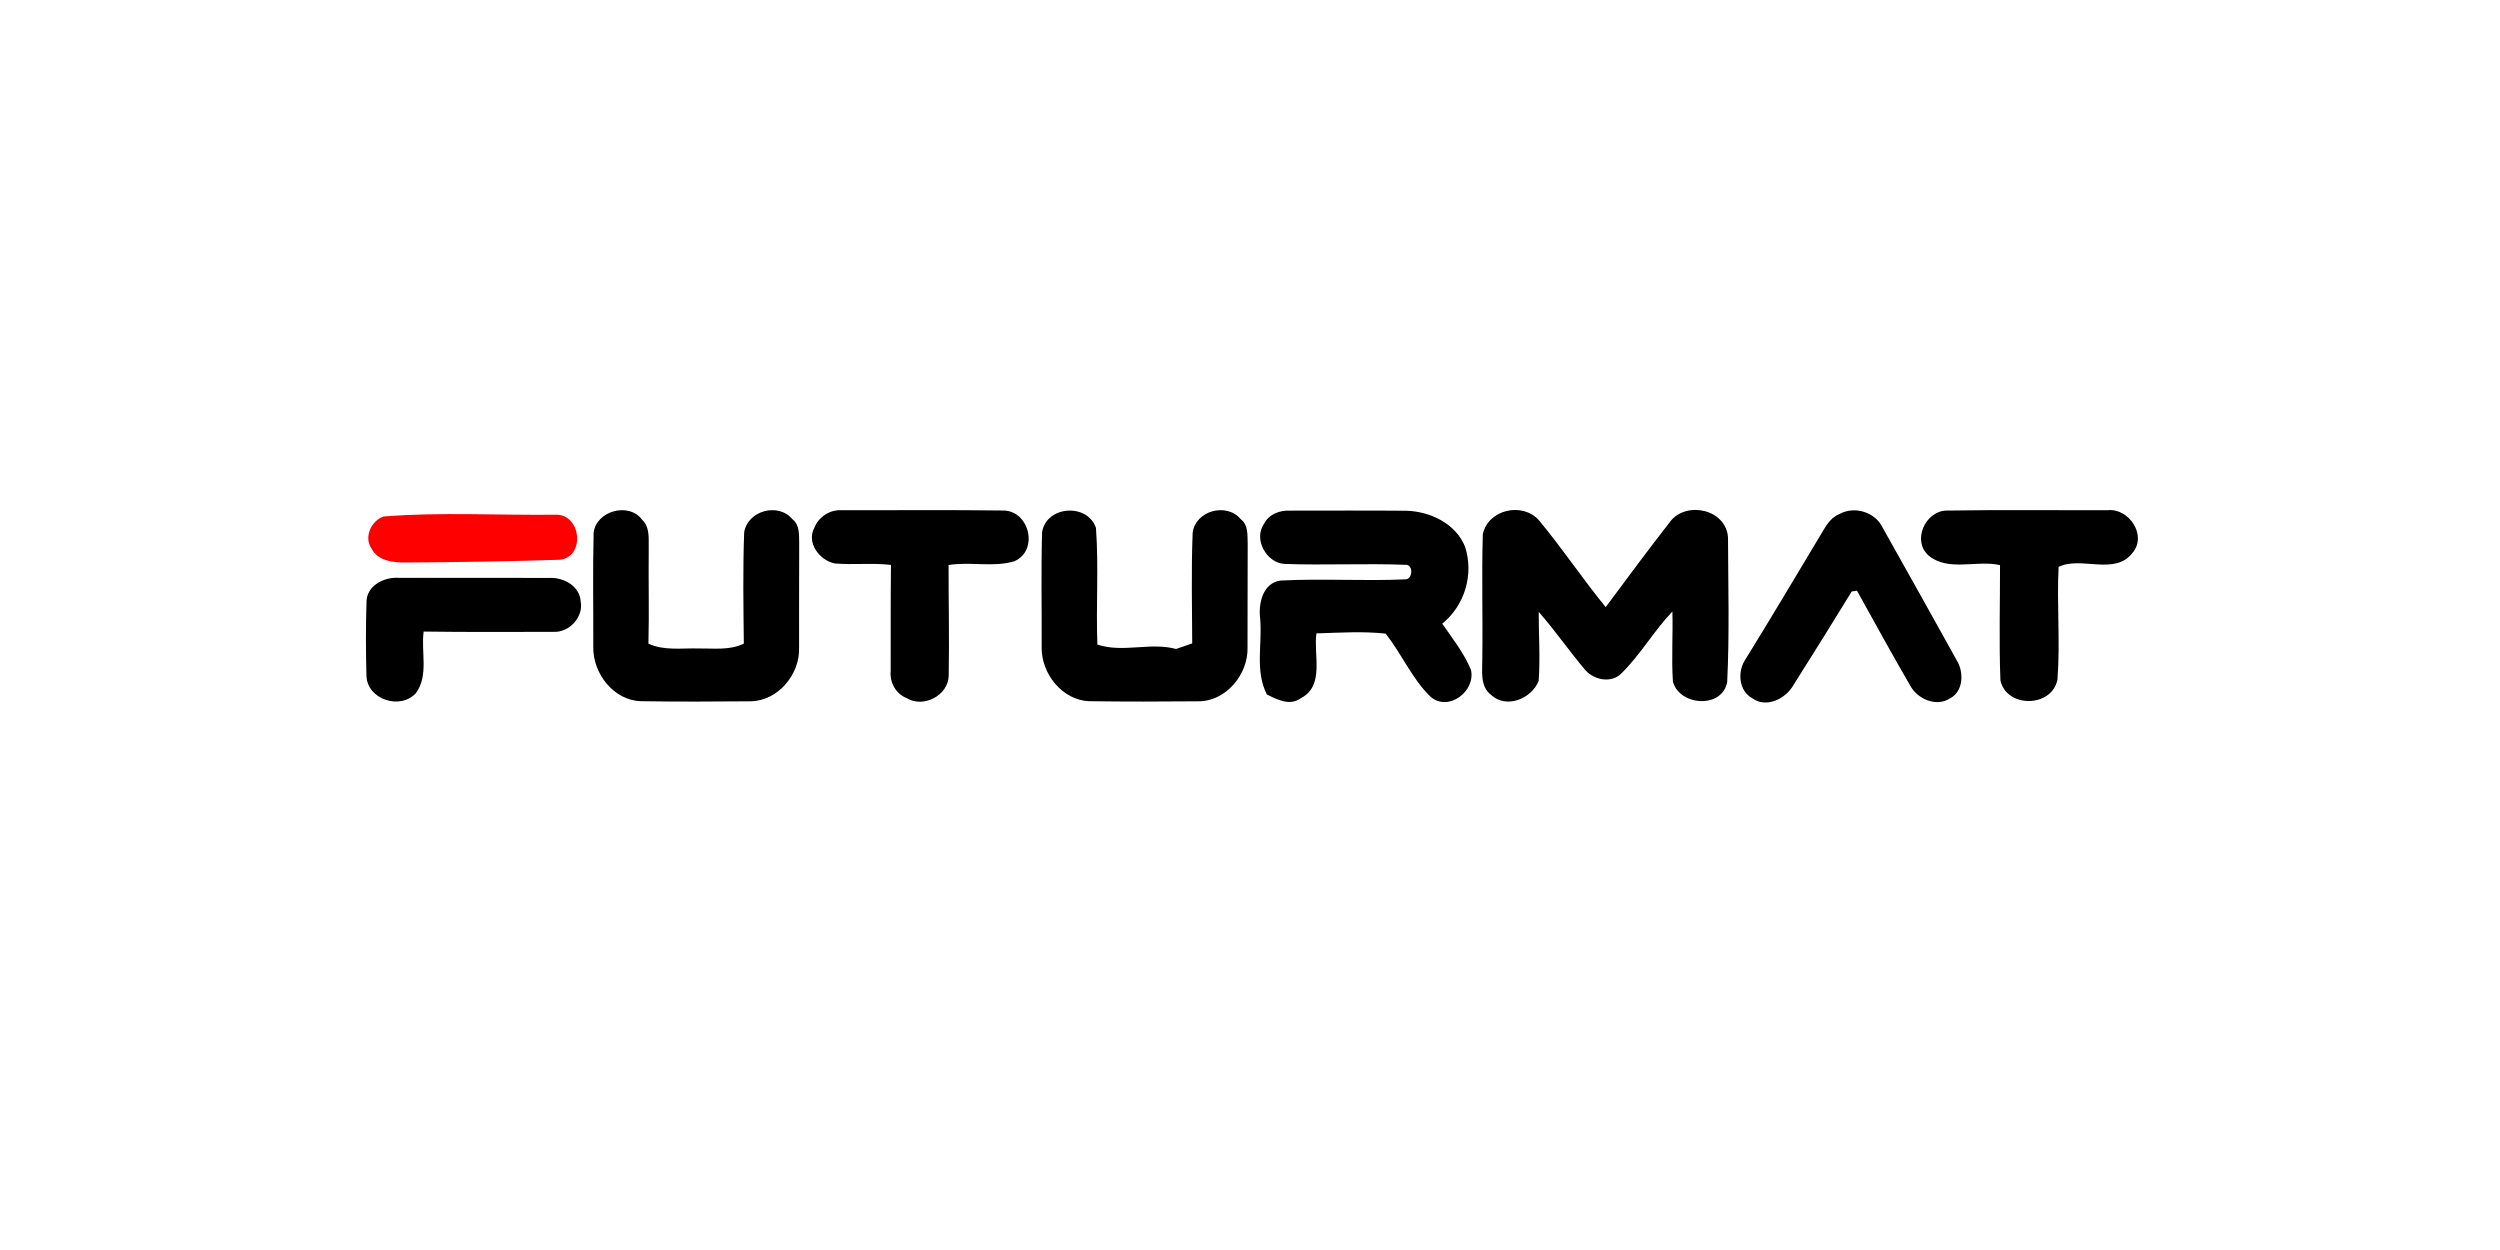
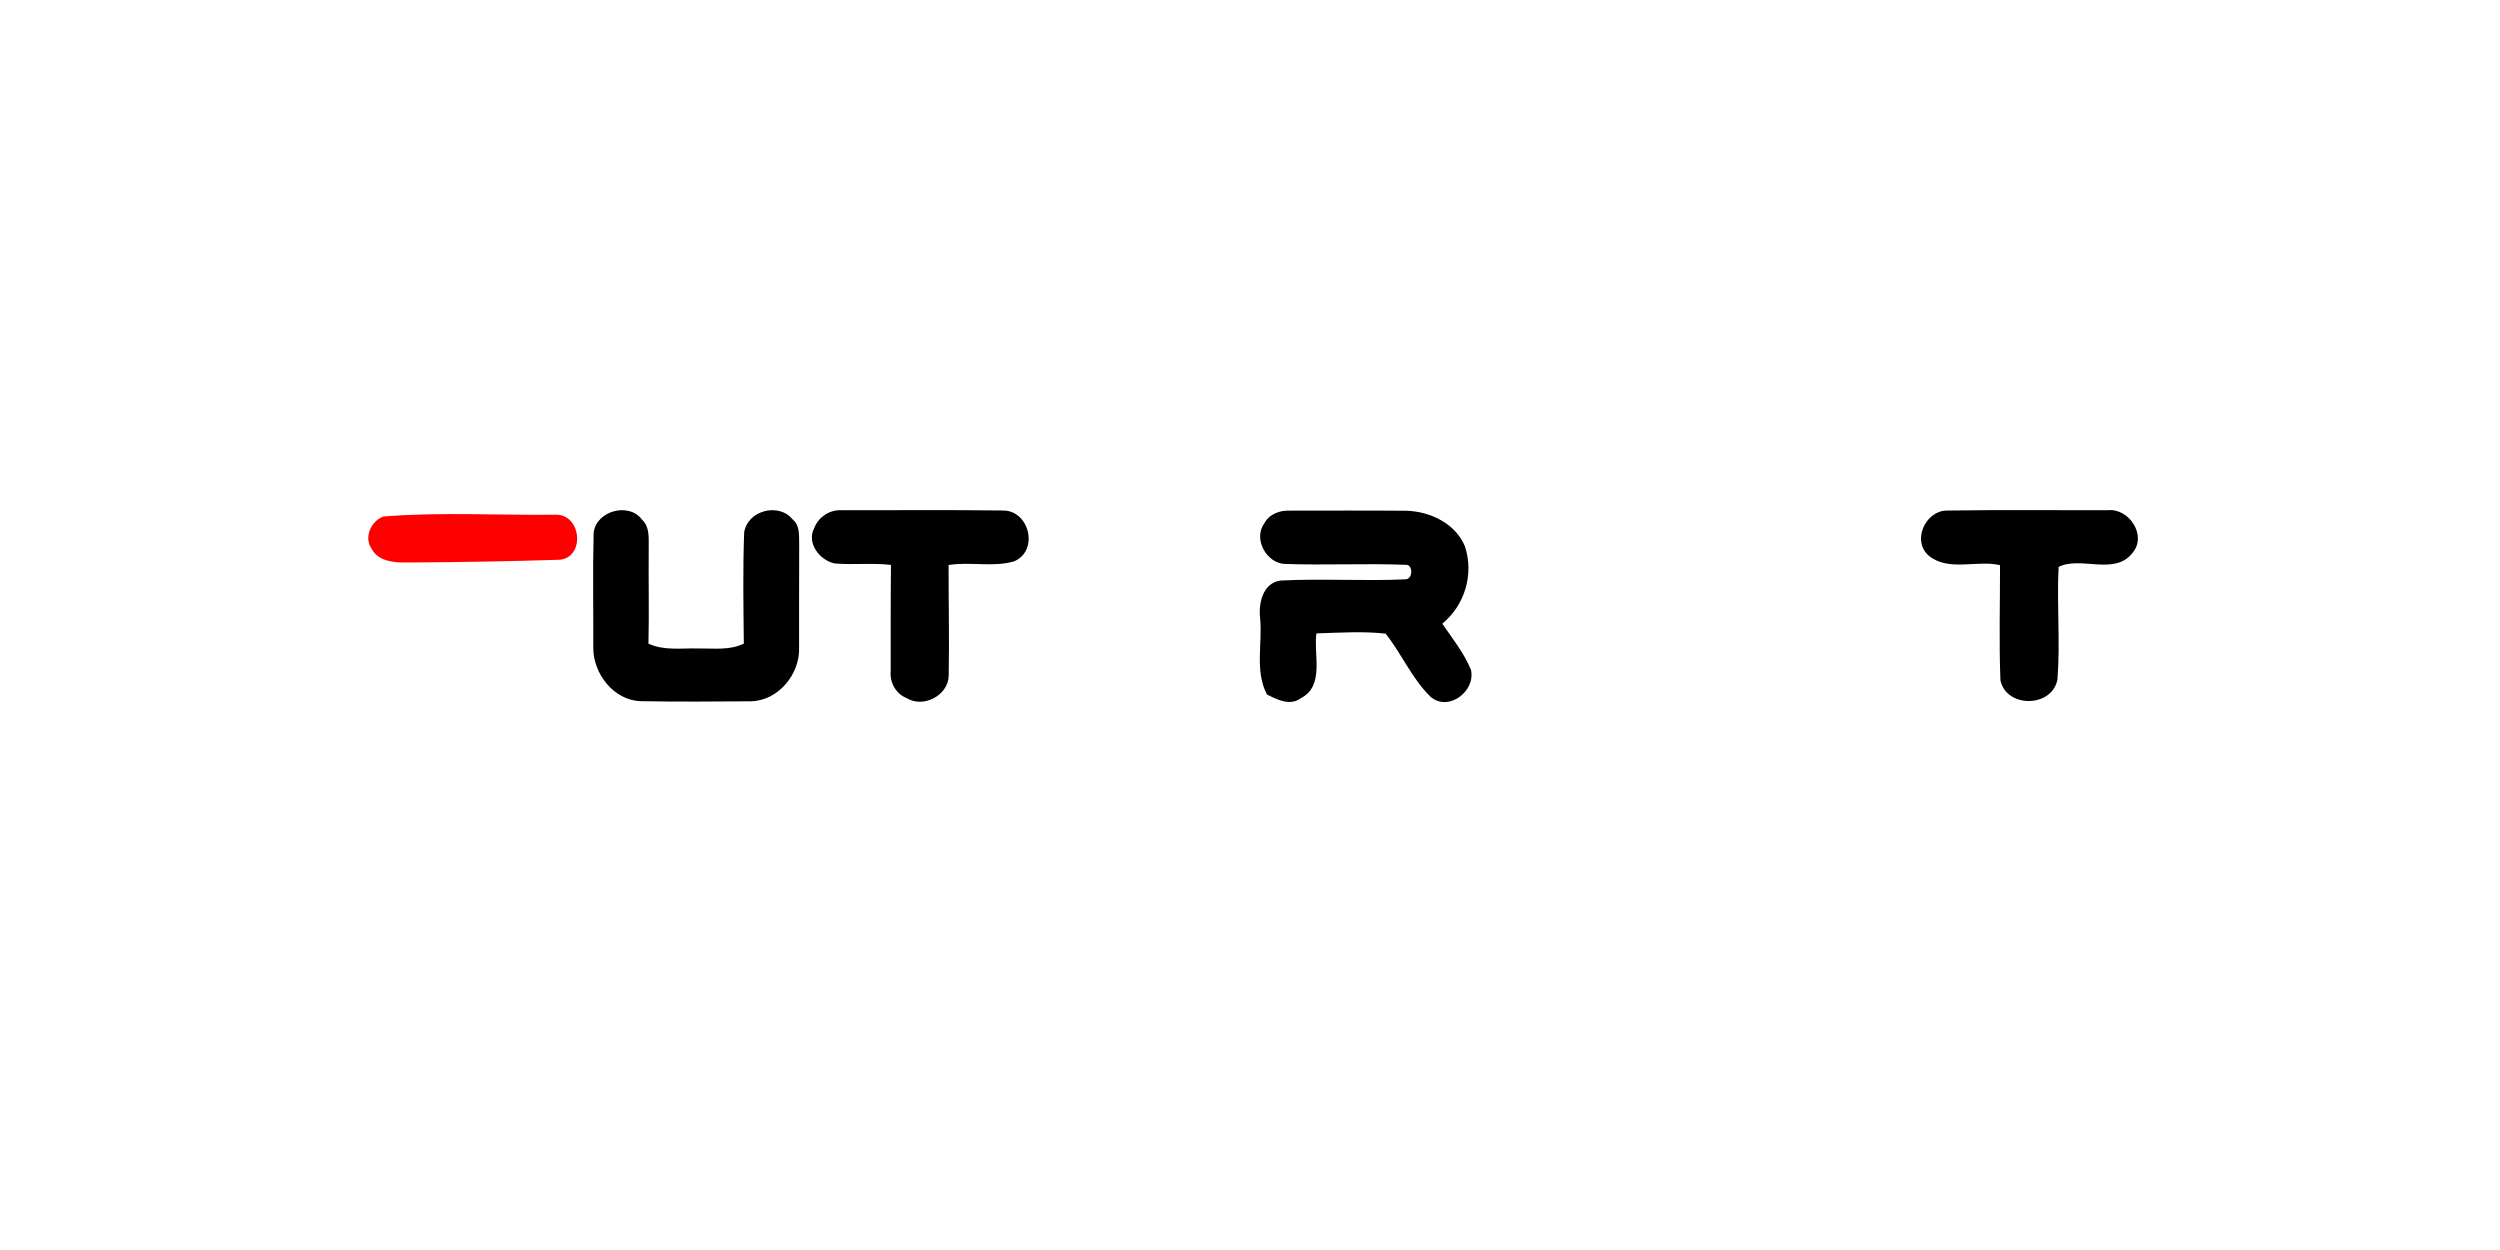
<svg xmlns="http://www.w3.org/2000/svg" width="100%" height="100%" viewBox="0 0 300 150" version="1.1" xml:space="preserve" style="fill-rule:evenodd;clip-rule:evenodd;stroke-linejoin:round;stroke-miterlimit:2;">
  <g transform="matrix(0.69,0,0,0.69,22.398,3.199)">
    <path d="M70.78,88.02C71.21,84.21 76.91,82.63 79.21,85.75C80.64,87.11 80.31,89.16 80.36,90.93C80.3,96.39 80.45,101.84 80.31,107.3C83.04,108.57 86.08,108.06 88.99,108.14C91.64,108.1 94.42,108.51 96.9,107.3C96.83,100.85 96.72,94.39 96.96,87.95C97.55,84.14 102.94,82.72 105.36,85.67C106.68,86.71 106.48,88.46 106.53,89.94C106.49,95.94 106.53,101.94 106.51,107.94C106.7,112.62 102.85,117.29 98.03,117.33C91.69,117.38 85.35,117.42 79.02,117.31C74.26,117.19 70.67,112.49 70.72,107.96C70.75,101.31 70.61,94.66 70.78,88.02Z" style="fill-rule:nonzero;" />
  </g>
  <g transform="matrix(0.69,0,0,0.69,22.398,3.199)">
    <path d="M109.16,87.16C109.89,85.25 111.91,83.95 113.95,84.1C123.3,84.12 132.66,84.02 142.01,84.15C146.58,84.16 148.25,91.12 143.93,92.98C140.28,94.07 136.29,93.01 132.51,93.63C132.5,100.05 132.65,106.47 132.53,112.88C132.46,116.32 128.1,118.58 125.2,116.76C123.35,116.05 122.26,114.05 122.44,112.11C122.45,105.94 122.42,99.78 122.49,93.61C119.24,93.23 115.98,93.63 112.73,93.36C110.08,92.83 107.75,89.77 109.16,87.16Z" style="fill-rule:nonzero;" />
  </g>
  <g transform="matrix(0.69,0,0,0.69,22.398,3.199)">
-     <path d="M148.77,87.97C149.39,83.38 156.61,82.73 158.14,87.17C158.64,93.91 158.13,100.7 158.39,107.46C162.81,108.95 167.56,107.01 172.07,108.23C173,107.91 173.94,107.59 174.88,107.26C174.86,100.84 174.7,94.4 174.96,87.99C175.47,84.15 180.89,82.71 183.32,85.66C184.69,86.7 184.46,88.5 184.53,90.02C184.49,96 184.53,101.98 184.5,107.97C184.63,112.61 180.8,117.32 175.98,117.33C169.65,117.38 163.31,117.41 156.98,117.31C152.27,117.15 148.64,112.51 148.7,107.99C148.73,101.32 148.58,94.64 148.77,87.97Z" style="fill-rule:nonzero;" />
-   </g>
+     </g>
  <g transform="matrix(0.69,0,0,0.69,22.398,3.199)">
    <path d="M187.44,86.35C188.28,84.75 190.17,84.08 191.89,84.17C198.61,84.17 205.34,84.13 212.07,84.19C216.22,84.28 220.72,86.41 222.33,90.44C223.89,95.26 222.29,100.63 218.37,103.83C220.15,106.43 222.16,108.93 223.36,111.87C224.2,115.57 219.46,119.2 216.35,116.56C213.1,113.42 211.32,109.07 208.51,105.56C204.54,105.12 200.48,105.4 196.48,105.52C195.95,109.25 197.95,114.63 193.79,116.78C191.86,118.19 189.7,117.05 187.87,116.14C185.76,112.06 187.09,107.36 186.7,102.97C186.36,100.36 187.14,96.73 190.25,96.33C197.48,95.95 204.73,96.45 211.95,96.12C213.27,96.14 213.39,93.42 211.9,93.59C204.95,93.32 197.97,93.69 191.02,93.44C187.79,93.34 185.42,89.05 187.44,86.35Z" style="fill-rule:nonzero;" />
  </g>
  <g transform="matrix(0.69,0,0,0.69,22.398,3.199)">
-     <path d="M225.42,88.29C226.32,83.94 232.35,82.62 235.19,85.86C239.25,90.74 242.77,96.04 246.79,100.95C250.51,95.91 254.26,90.9 258.1,85.95C260.99,82.46 267.72,83.98 268.06,88.81C268.09,97.19 268.33,105.61 267.92,113.98C267.03,118.7 259.58,118.12 258.48,113.89C258.21,109.83 258.51,105.77 258.39,101.71C255.18,105.08 252.85,109.19 249.54,112.46C247.82,114.23 244.84,113.65 243.29,111.96C240.48,108.64 238.01,105.04 235.14,101.77C235.13,105.77 235.43,109.78 235.13,113.78C233.9,116.9 229.49,118.7 226.84,116.2C224.88,114.68 225.36,112.06 225.33,109.91C225.44,102.71 225.2,95.49 225.42,88.29Z" style="fill-rule:nonzero;" />
-   </g>
+     </g>
  <g transform="matrix(0.69,0,0,0.69,22.398,3.199)">
-     <path d="M287.5,84.73C290.11,83.32 293.69,84.44 294.96,87.14C299.27,94.84 303.6,102.53 307.87,110.25C309.11,112.28 309.01,115.62 306.67,116.82C304.25,118.4 300.9,116.89 299.68,114.47C296.53,109.06 293.53,103.56 290.49,98.09C290.26,98.13 289.8,98.2 289.58,98.23C286.26,103.66 282.88,109.05 279.49,114.43C278.17,116.85 274.77,118.6 272.29,116.8C269.93,115.55 269.67,112.18 271.05,110.11C275.67,102.65 280.13,95.1 284.65,87.58C285.32,86.4 286.19,85.25 287.5,84.73Z" style="fill-rule:nonzero;" />
-   </g>
+     </g>
  <g transform="matrix(0.69,0,0,0.69,22.398,3.199)">
    <path d="M302.97,92C300.04,89.46 302.31,84.36 305.93,84.16C315.31,84.01 324.69,84.12 334.07,84.1C337.78,83.67 340.99,88.49 338.42,91.5C335.35,95.54 329.43,92.03 325.56,93.95C325.22,100.49 325.87,107.07 325.35,113.59C324.34,118.48 316.47,118.51 315.44,113.69C315.18,107.02 315.38,100.33 315.37,93.65C311.31,92.7 306.43,94.84 302.97,92Z" style="fill-rule:nonzero;" />
  </g>
  <g transform="matrix(0.69,0,0,0.69,22.398,3.199)">
-     <path d="M31.28,100.02C31.32,97.15 34.44,95.65 36.98,95.86C45.67,95.87 54.37,95.85 63.07,95.87C65.54,95.76 68.36,97.25 68.53,99.97C69.05,102.66 66.55,105.37 63.86,105.25C56.32,105.26 48.77,105.31 41.22,105.2C40.73,108.72 42.13,112.79 39.89,115.89C37.18,118.89 31.43,117.03 31.27,112.93C31.16,108.63 31.14,104.32 31.28,100.02Z" style="fill-rule:nonzero;" />
-   </g>
+     </g>
  <g transform="matrix(0.69,0,0,0.69,22.398,3.199)">
    <path d="M34.23,85.19C44.16,84.39 54.29,85 64.29,84.88C68.66,84.89 69.32,92.22 64.93,92.71C55.96,93 46.99,93.14 38.01,93.19C35.91,93.21 33.24,92.91 32.18,90.8C30.76,88.83 32.08,85.95 34.23,85.19Z" style="fill:rgb(255,0,0);fill-rule:nonzero;" />
  </g>
</svg>